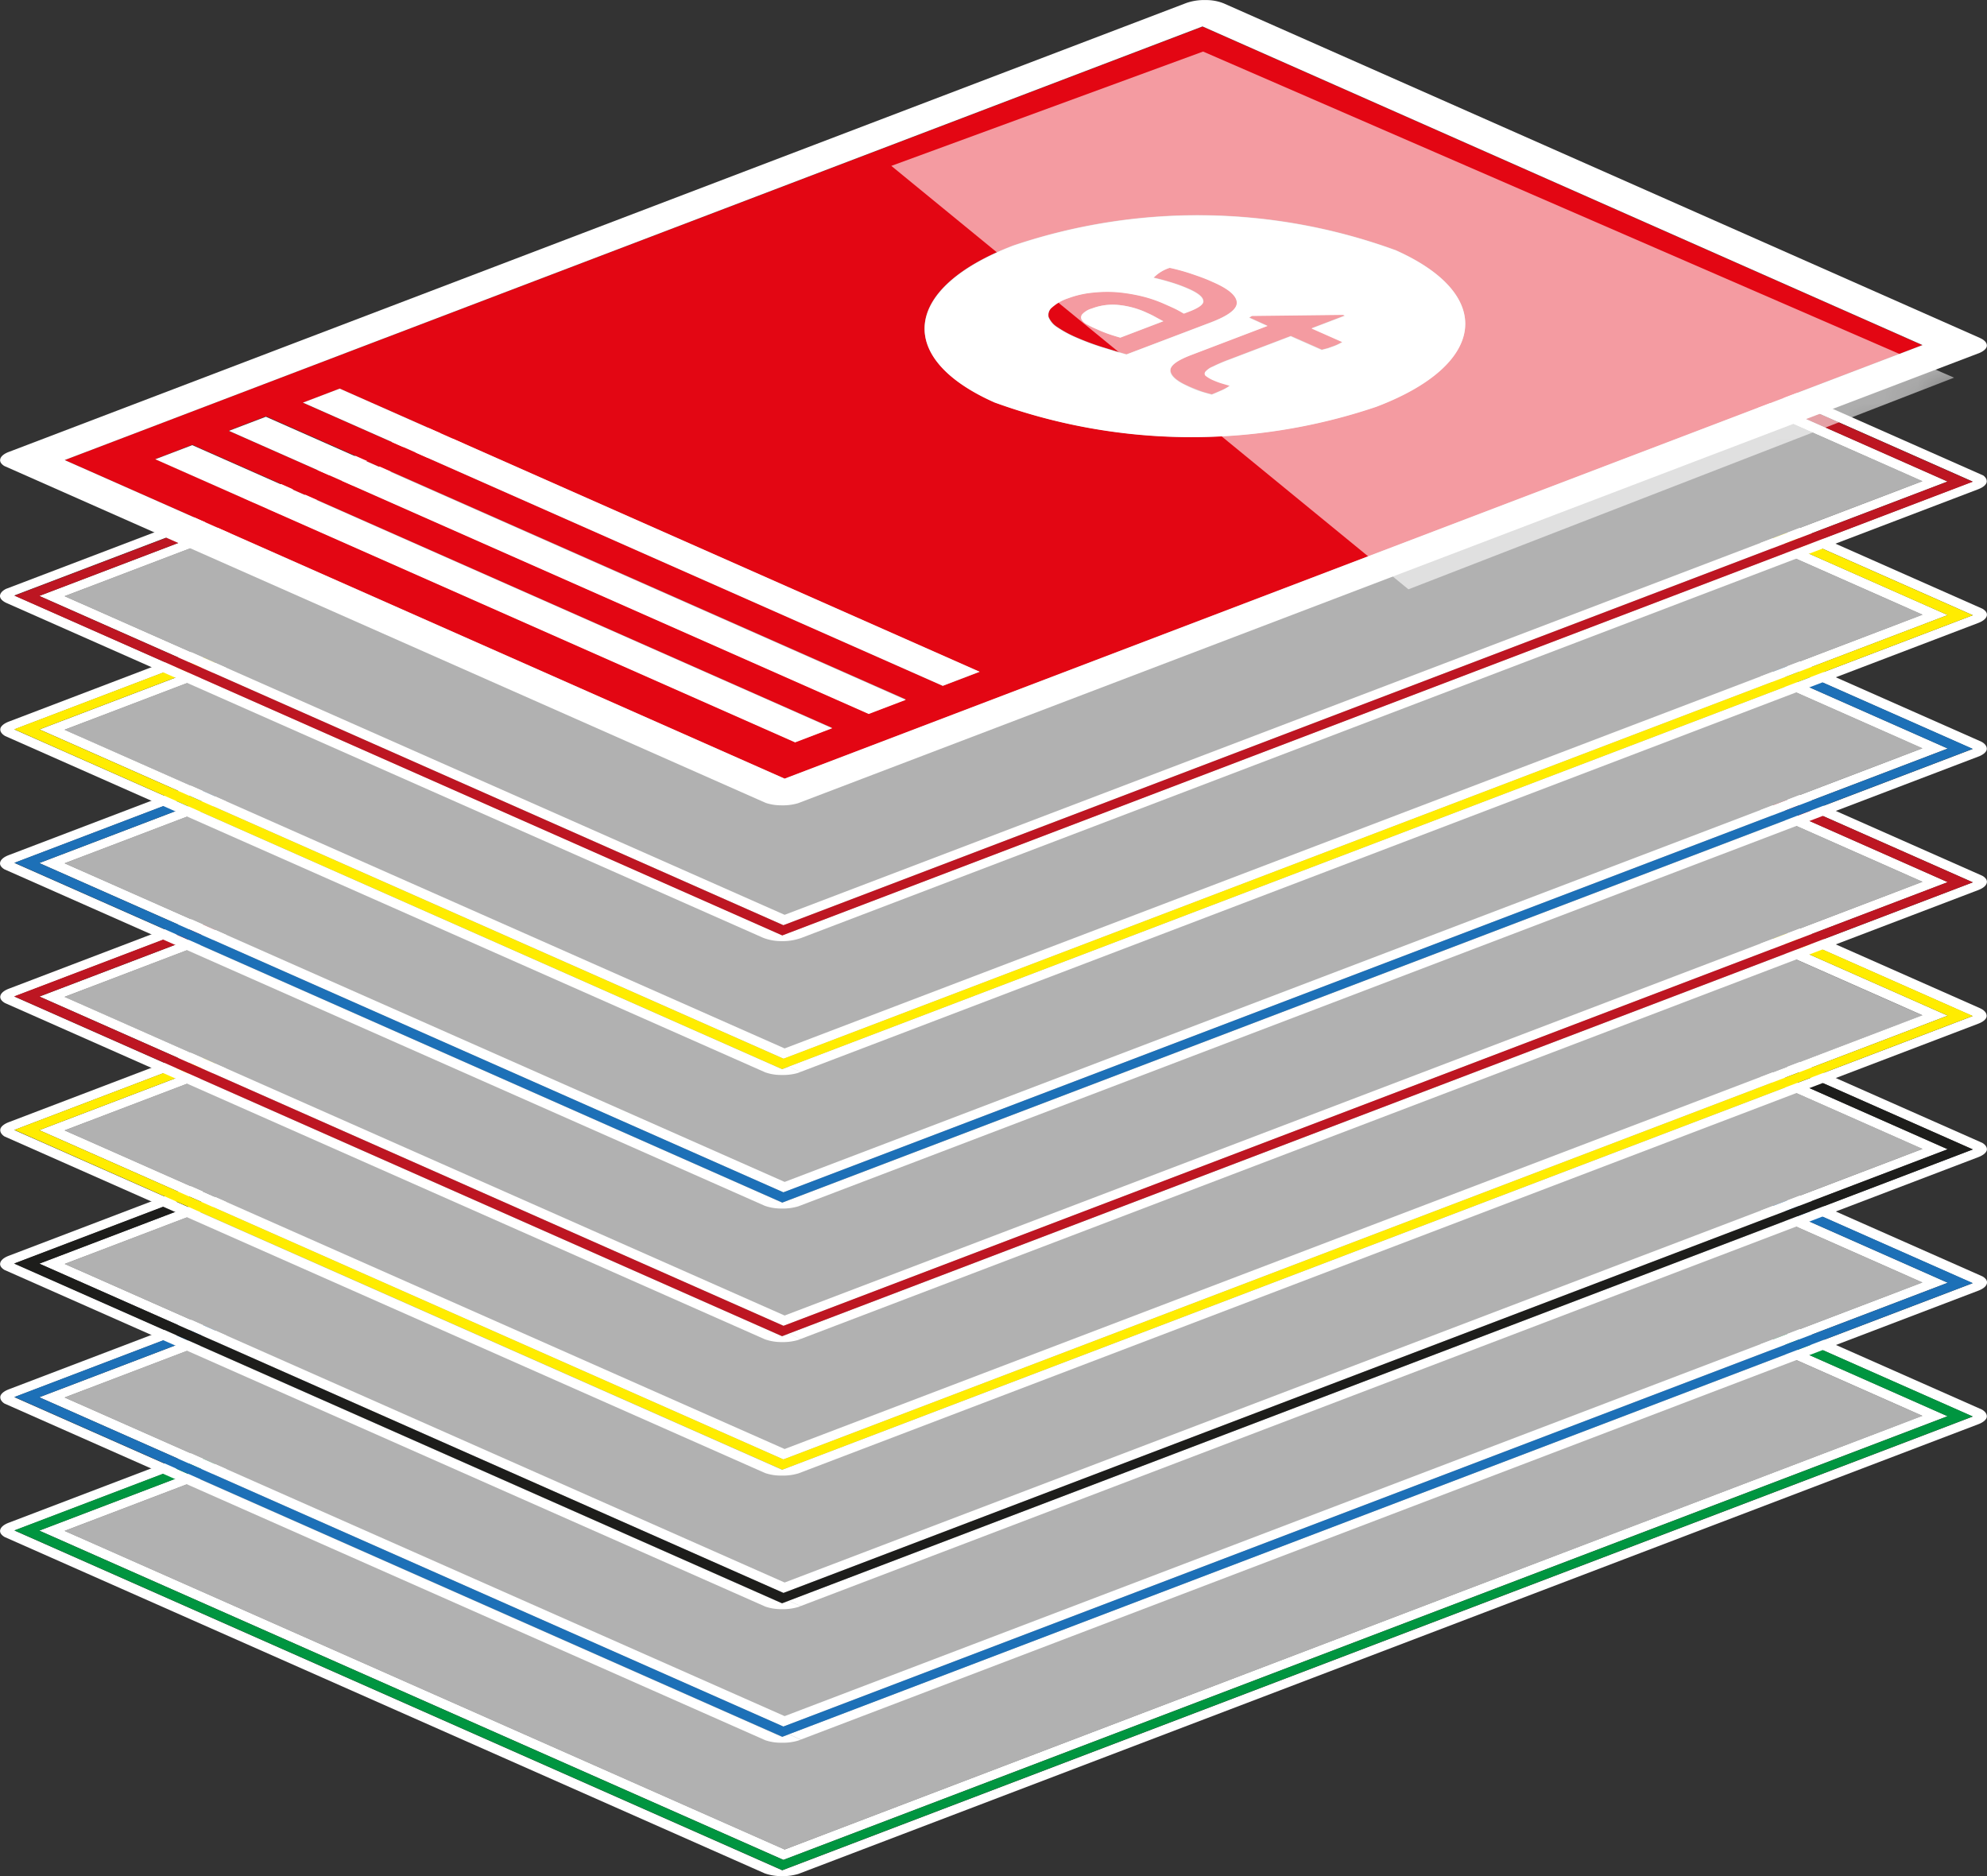
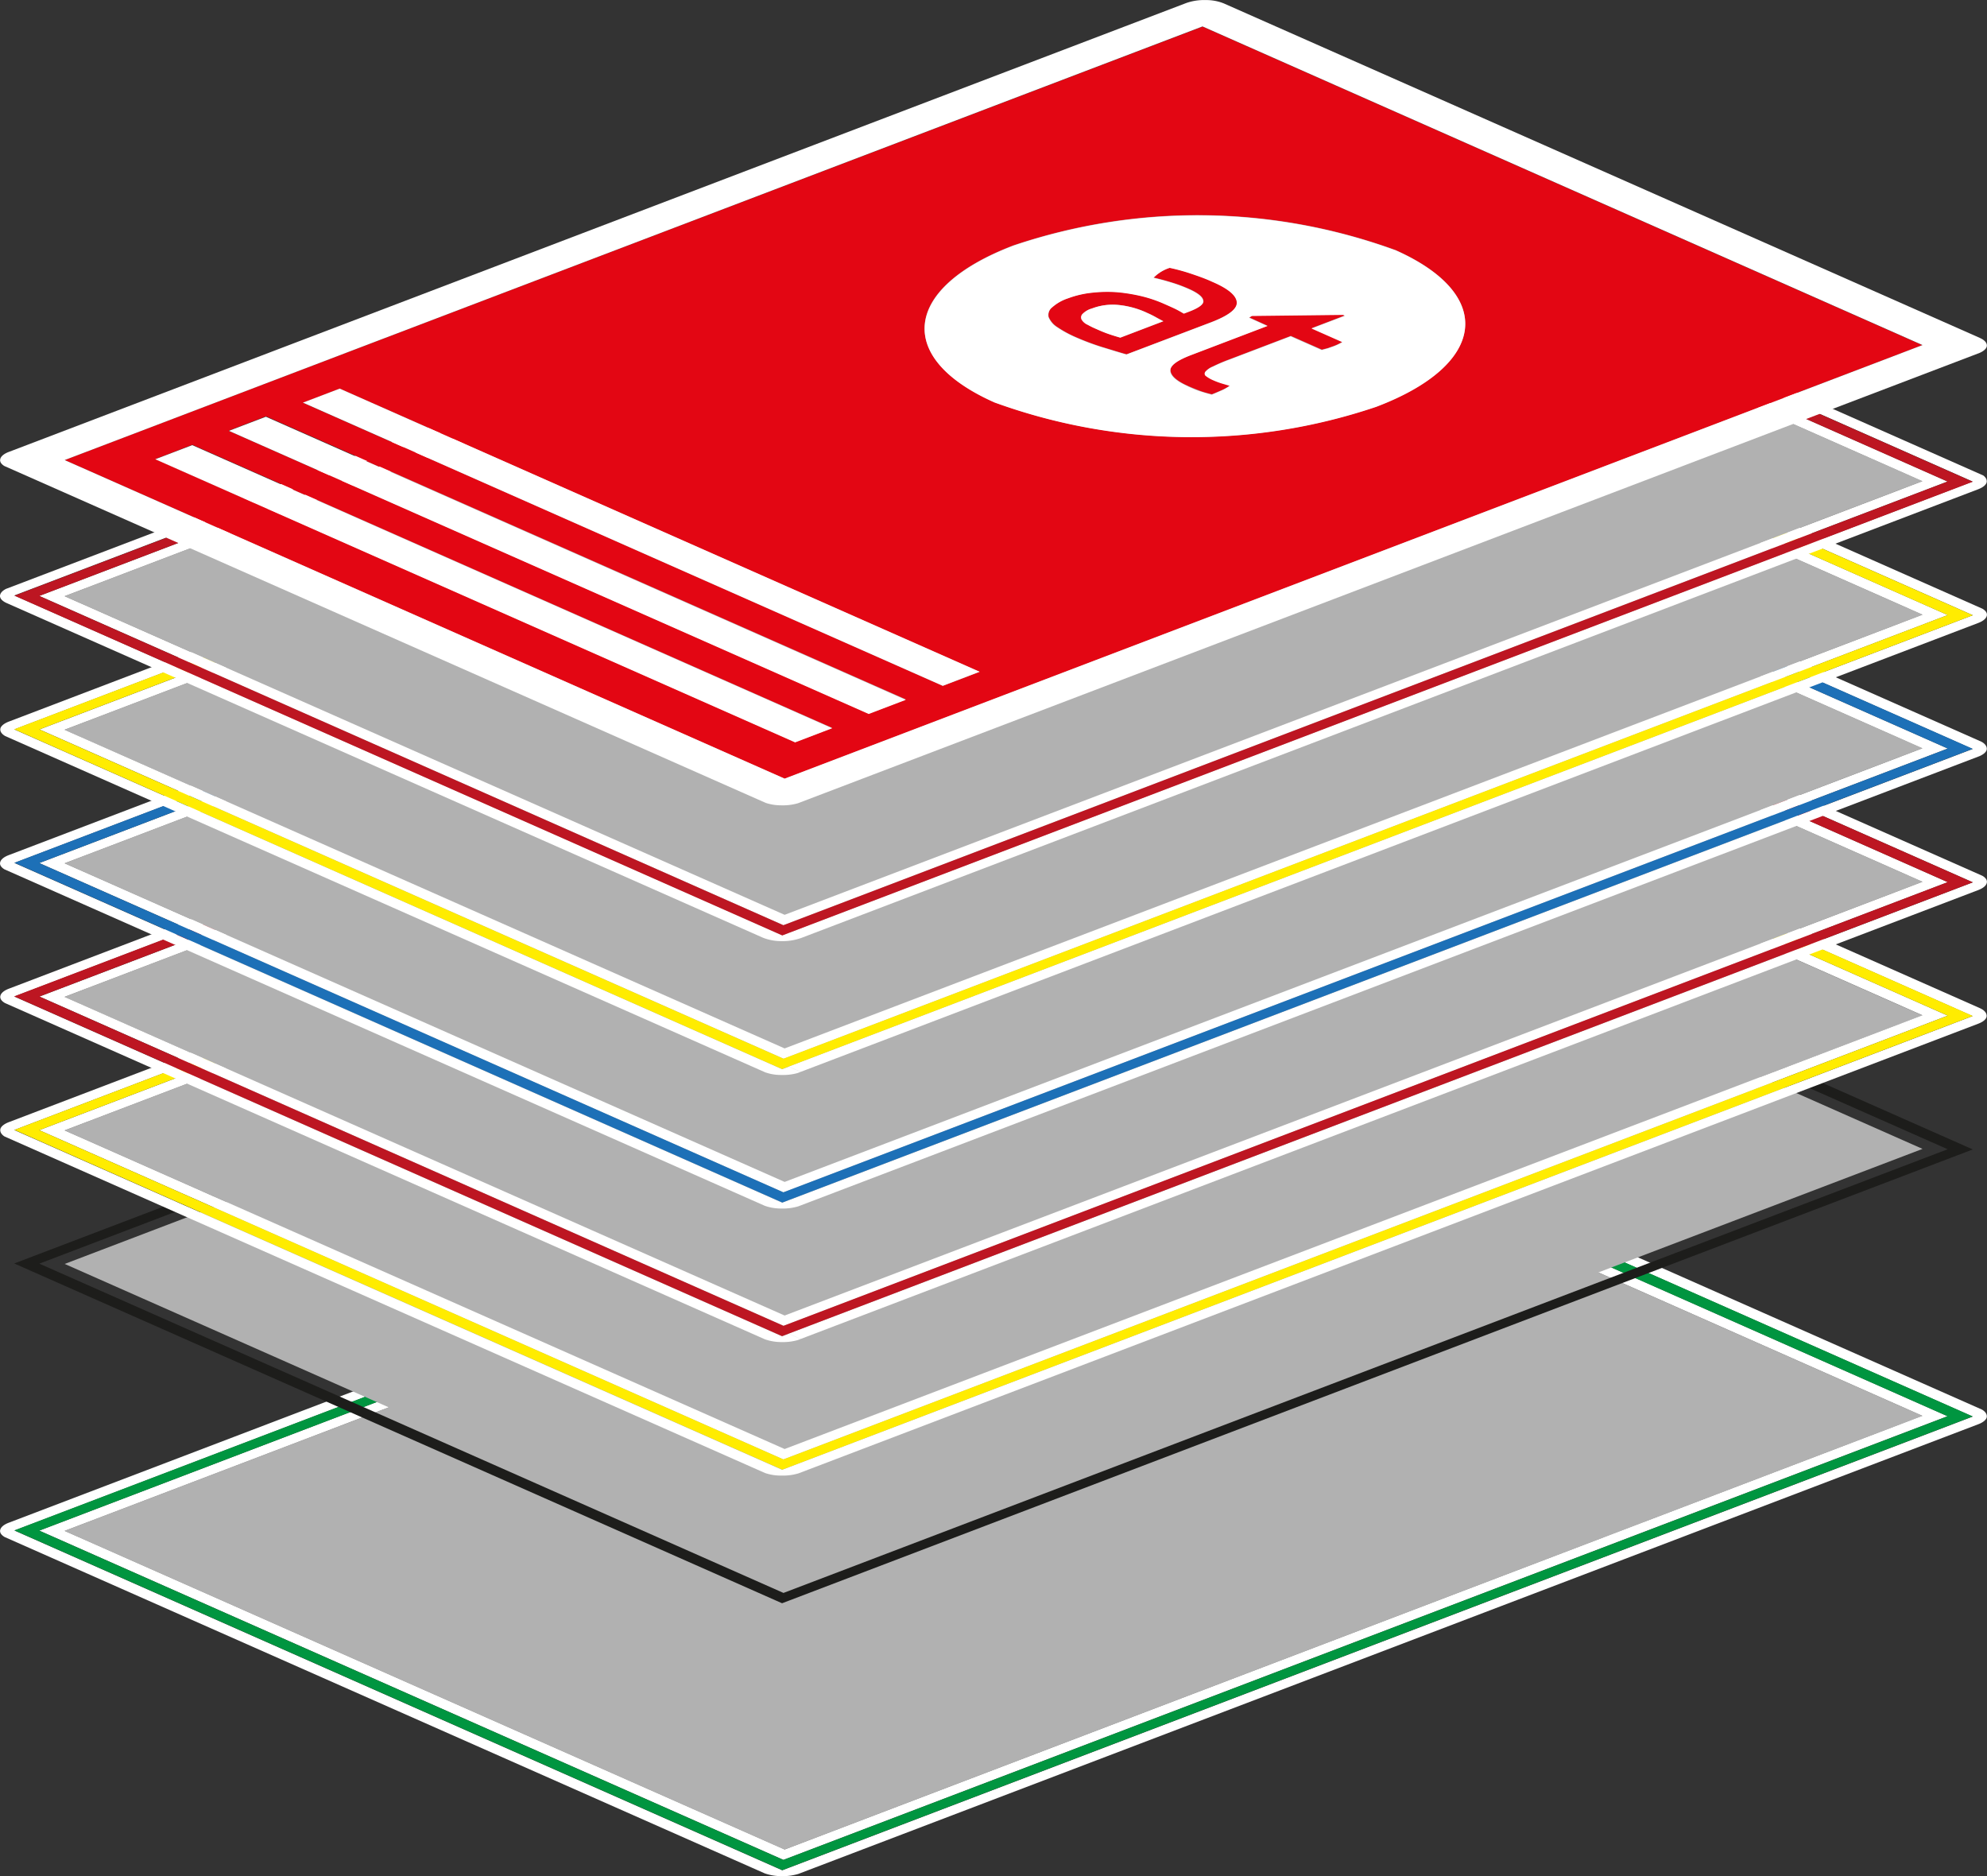
<svg xmlns="http://www.w3.org/2000/svg" id="46aca32d-072b-4904-9770-b336fe6030cf" data-name="Ebene 1" viewBox="0 0 55.779 52.655">
  <rect x="0" y="0" width="55.779" height="52.655" fill="#333333" stroke="none" />
  <defs>
    <linearGradient id="273de548-66ec-498e-bc4a-2a8fb50f52e4" x1="936.751" y1="280.117" x2="928.767" y2="263.706" gradientTransform="matrix(1, 0, 0, -1, -296, 765)" gradientUnits="userSpaceOnUse">
      <stop offset="0" stop-color="#fff" />
      <stop offset="1" />
    </linearGradient>
    <clipPath id="56f7e4f4-ad31-4477-9b38-9fb666517d2c" transform="translate(-607.074 -486.504)">
      <polygon points="606.764 529.45 640.93 516.431 663.163 526.268 628.997 539.287 606.764 529.45" fill="none" />
    </clipPath>
    <clipPath id="6f3119fd-7221-4717-80c9-50dd13a03091" transform="translate(-607.074 -486.504)">
-       <polygon points="606.764 525.706 640.93 512.687 663.163 522.523 628.997 535.543 606.764 525.706" fill="none" />
-     </clipPath>
+       </clipPath>
    <clipPath id="52e8c1b8-58a1-491e-83ed-2a66ab79e352" transform="translate(-607.074 -486.504)">
      <polygon points="606.767 521.957 640.927 508.94 663.16 518.776 629 531.793 606.767 521.957" fill="none" />
    </clipPath>
    <clipPath id="1e7b3591-11c1-44d7-afb6-31347c4b10bf" transform="translate(-607.074 -486.504)">
      <polygon points="606.764 518.209 640.93 505.19 663.163 515.026 628.997 528.046 606.764 518.209" fill="none" />
    </clipPath>
    <clipPath id="7768f5a8-6057-4cce-a17e-7f314ed13253" transform="translate(-607.074 -486.504)">
      <polygon points="606.767 514.46 640.927 501.443 663.16 511.279 629 524.296 606.767 514.46" fill="none" />
    </clipPath>
    <clipPath id="12ed9b9a-ac67-4447-bed8-bc6438358126" transform="translate(-607.074 -486.504)">
      <polygon points="606.764 510.712 640.93 497.693 663.163 507.529 628.997 520.549 606.764 510.712" fill="none" />
    </clipPath>
    <clipPath id="14545e57-eea8-4d2f-938d-a567a86e57c2" transform="translate(-607.074 -486.504)">
      <polygon points="606.767 506.963 640.927 493.946 663.16 503.782 629 516.799 606.767 506.963" fill="none" />
    </clipPath>
    <clipPath id="7e447614-3cf2-4a08-bedd-e6d7804f8d13" transform="translate(-607.074 -486.504)">
      <polygon points="606.764 503.215 640.93 490.196 663.163 500.033 628.997 513.052 606.764 503.215" fill="none" />
    </clipPath>
    <clipPath id="f944171b-37df-4416-b450-1bd1a078c942" transform="translate(-607.074 -486.504)">
      <polygon points="606.767 499.394 640.927 486.377 663.16 496.213 629 509.23 606.767 499.394" fill="none" />
    </clipPath>
    <mask id="dd12cfb5-b994-4be7-a1e7-df0389b98731" x="9.334" y="-15.201" width="47.5" height="51.497" maskUnits="userSpaceOnUse">
      <g transform="translate(-607.074 -486.504)">
        <g id="cc8bdcfd-7218-48e0-a5a9-956c14ff7b56" data-name="SVGID">
          <polygon points="616.408 475.837 659.897 471.304 663.908 496.367 621.765 522.8 616.408 475.837" fill="url(#273de548-66ec-498e-bc4a-2a8fb50f52e4)" />
        </g>
      </g>
    </mask>
  </defs>
  <title>farbkern_visitenkarten</title>
  <g style="isolation:isolate">
    <g clip-path="url(#56f7e4f4-ad31-4477-9b38-9fb666517d2c)">
      <polyline points="53.966 39.74 33.754 30.798 1.813 42.969 22.025 51.912 53.966 39.74" fill="#b1b1b1" />
      <path d="M608.887,529.473,640.828,517.3l20.212,8.943L629.1,538.416l-20.212-8.943m52.859-3.219-20.89-9.242-32.681,12.453,20.89,9.242,32.681-12.453m.916-.209-21.229-9.392a1.355,1.355,0,0,0-.517-.092,1.506,1.506,0,0,0-.544.083l-33.054,12.6c-.147.056-.232.133-.242.217s.064.16.191.216l21.229,9.392a1.392,1.392,0,0,0,.511.094,1.538,1.538,0,0,0,.544-.083l-.339-.15-.18.069-21.555-9.537,33.42-12.735,21.555,9.537-33.24,12.667.339.15,33.054-12.6c.147-.056.239-.136.242-.217s-.057-.163-.184-.219" transform="translate(-607.074 -486.504)" fill="#fff" />
      <path d="M608.175,529.466l32.681-12.453,20.89,9.242-32.681,12.453-20.89-9.242m54.276-3.206L640.9,516.723l-33.42,12.735,21.555,9.537.18-.069,33.24-12.667" transform="translate(-607.074 -486.504)" fill="#009540" />
    </g>
  </g>
  <g style="isolation:isolate">
    <g clip-path="url(#6f3119fd-7221-4717-80c9-50dd13a03091)">
      <polyline points="53.966 35.996 33.754 27.054 1.813 39.225 22.025 48.168 53.966 35.996" fill="#b1b1b1" />
      <path d="M608.887,525.729l31.941-12.171L661.04,522.5,629.1,534.672l-20.212-8.943m52.865-3.221-20.89-9.242-32.687,12.456,20.89,9.242,32.687-12.456m.909-.207-21.229-9.392a1.392,1.392,0,0,0-.511-.094,1.538,1.538,0,0,0-.544.083l-33.054,12.6c-.147.056-.239.136-.242.217s.057.163.184.219l21.229,9.392a1.355,1.355,0,0,0,.517.092,1.506,1.506,0,0,0,.544-.083l-.339-.15-.187.071-21.555-9.537,33.42-12.735,21.555,9.537L629.218,535.18l.339.15,33.054-12.6c.147-.056.232-.133.242-.217s-.064-.16-.191-.216" transform="translate(-607.074 -486.504)" fill="#fff" />
      <path d="M608.175,525.722l32.687-12.456,20.89,9.242-32.687,12.456-20.89-9.242m54.276-3.206L640.9,512.979l-33.42,12.735,21.555,9.537.187-.071,33.234-12.664" transform="translate(-607.074 -486.504)" fill="#1d70b7" />
    </g>
  </g>
  <g style="isolation:isolate">
    <g clip-path="url(#52e8c1b8-58a1-491e-83ed-2a66ab79e352)">
      <polyline points="53.969 32.247 33.757 23.304 1.816 35.476 22.028 44.418 53.969 32.247" fill="#b1b1b1" />
-       <path d="M608.89,521.98l31.941-12.171,20.212,8.943L629.1,530.922,608.89,521.98m52.859-3.219-20.89-9.242-32.681,12.453,20.89,9.242,32.681-12.453m.909-.207-21.229-9.392a1.316,1.316,0,0,0-.511-.094,1.506,1.506,0,0,0-.544.083l-33.054,12.6c-.147.056-.232.133-.242.217s.064.16.191.216l21.229,9.392a1.392,1.392,0,0,0,.511.094,1.538,1.538,0,0,0,.544-.083l-.339-.15-.187.071-21.555-9.537L640.9,509.229l21.555,9.537-33.24,12.667.339.15,33.054-12.6c.147-.056.239-.136.242-.217s-.064-.16-.191-.216" transform="translate(-607.074 -486.504)" fill="#fff" />
      <path d="M608.178,521.972l32.681-12.453,20.89,9.242-32.681,12.453-20.89-9.242m54.276-3.206L640.9,509.229l-33.427,12.738,21.555,9.537.187-.071,33.24-12.667" transform="translate(-607.074 -486.504)" fill="#1d1d1b" />
    </g>
  </g>
  <g style="isolation:isolate">
    <g clip-path="url(#1e7b3591-11c1-44d7-afb6-31347c4b10bf)">
      <polyline points="53.966 28.499 33.754 19.557 1.813 31.728 22.025 40.671 53.966 28.499" fill="#b1b1b1" />
      <path d="M608.887,518.232l31.941-12.171L661.04,515,629.1,527.175l-20.212-8.943m52.865-3.221-20.89-9.242-32.687,12.456,20.89,9.242,32.687-12.456m.909-.207-21.229-9.392a1.355,1.355,0,0,0-.517-.092,1.471,1.471,0,0,0-.538.08L607.323,518c-.147.056-.239.136-.242.217s.057.163.184.219l21.229,9.392a1.355,1.355,0,0,0,.517.092,1.506,1.506,0,0,0,.544-.083l-.339-.15-.187.071-21.555-9.537,33.42-12.735,21.555,9.537-33.234,12.664.339.15,33.054-12.6c.147-.056.232-.133.235-.214s-.057-.163-.184-.219" transform="translate(-607.074 -486.504)" fill="#fff" />
      <path d="M608.175,518.225l32.687-12.456,20.89,9.242-32.687,12.456-20.89-9.242m54.276-3.206L640.9,505.482l-33.42,12.735,21.555,9.537.187-.071,33.234-12.664" transform="translate(-607.074 -486.504)" fill="#ffec00" />
    </g>
  </g>
  <g style="isolation:isolate">
    <g clip-path="url(#7768f5a8-6057-4cce-a17e-7f314ed13253)">
      <polyline points="53.969 24.75 33.757 15.807 1.809 27.981 22.022 36.924 53.969 24.75" fill="#b1b1b1" />
      <path d="M608.883,514.485l31.948-12.174,20.212,8.943L629.1,523.428l-20.212-8.943m52.865-3.221-20.89-9.242-32.681,12.453,20.89,9.242,32.681-12.453m.909-.207-21.229-9.392a1.392,1.392,0,0,0-.511-.094,1.538,1.538,0,0,0-.544.083l-33.054,12.6c-.147.056-.232.133-.242.217s.064.16.191.216l21.229,9.392a1.392,1.392,0,0,0,.511.094,1.538,1.538,0,0,0,.544-.083l-.339-.15-.187.071-21.555-9.537L640.9,501.732l21.555,9.537-33.24,12.667.339.15,33.054-12.6c.147-.056.232-.133.242-.217s-.064-.16-.191-.216" transform="translate(-607.074 -486.504)" fill="#fff" />
      <path d="M608.178,514.475l32.681-12.453,20.89,9.242-32.681,12.453-20.89-9.242m54.276-3.206L640.9,501.732,607.472,514.47l21.555,9.537.187-.071,33.24-12.667" transform="translate(-607.074 -486.504)" fill="#bd1622" />
    </g>
  </g>
  <g style="isolation:isolate">
    <g clip-path="url(#12ed9b9a-ac67-4447-bed8-bc6438358126)">
      <polyline points="53.966 21.002 33.754 12.06 1.813 24.231 22.025 33.174 53.966 21.002" fill="#b1b1b1" />
      <path d="M608.887,510.735l31.941-12.171,20.212,8.943L629.1,519.678l-20.212-8.943m52.865-3.221-20.89-9.242-32.687,12.456,20.89,9.242,32.687-12.456m.909-.207-21.229-9.392a1.355,1.355,0,0,0-.517-.092,1.506,1.506,0,0,0-.544.083l-33.054,12.6c-.147.056-.232.133-.242.217s.064.16.191.216l21.229,9.392a1.392,1.392,0,0,0,.511.094,1.538,1.538,0,0,0,.544-.083l-.339-.15-.18.069-21.555-9.537,33.42-12.735,21.555,9.537-33.24,12.667.339.15,33.054-12.6c.147-.056.239-.136.242-.217s-.057-.163-.184-.219" transform="translate(-607.074 -486.504)" fill="#fff" />
      <path d="M608.175,510.728l32.687-12.456,20.89,9.242L629.065,519.97l-20.89-9.242m54.276-3.206L640.9,497.985l-33.42,12.735,21.555,9.537.18-.069,33.24-12.667" transform="translate(-607.074 -486.504)" fill="#1d70b7" />
    </g>
  </g>
  <g style="isolation:isolate">
    <g clip-path="url(#14545e57-eea8-4d2f-938d-a567a86e57c2)">
      <polyline points="53.969 17.253 33.757 8.31 1.809 20.484 22.022 29.427 53.969 17.253" fill="#b1b1b1" />
      <path d="M608.883,506.988l31.948-12.174,20.212,8.943L629.1,515.931l-20.212-8.943m52.865-3.221-20.89-9.242-32.681,12.453,20.89,9.242,32.681-12.453m.909-.207-21.229-9.392a1.392,1.392,0,0,0-.511-.094,1.538,1.538,0,0,0-.544.083l-33.054,12.6c-.147.056-.239.136-.242.217s.064.16.191.216l21.229,9.392a1.316,1.316,0,0,0,.511.094,1.506,1.506,0,0,0,.544-.083l-.339-.15-.187.071-21.555-9.537L640.9,494.235l21.555,9.537-33.24,12.667.339.15,33.054-12.6c.147-.056.232-.133.242-.217s-.064-.16-.191-.216" transform="translate(-607.074 -486.504)" fill="#fff" />
      <path d="M608.178,506.978l32.681-12.453,20.89,9.242L629.068,516.22l-20.89-9.242m54.276-3.206L640.9,494.235l-33.427,12.738,21.555,9.537.187-.071,33.24-12.667" transform="translate(-607.074 -486.504)" fill="#ffec00" />
    </g>
  </g>
  <g style="isolation:isolate">
    <g clip-path="url(#7e447614-3cf2-4a08-bedd-e6d7804f8d13)">
      <polyline points="53.966 13.505 33.754 4.563 1.813 16.734 22.025 25.677 53.966 13.505" fill="#b1b1b1" />
      <path d="M608.887,503.238l31.941-12.171,20.212,8.943L629.1,512.181l-20.212-8.943m52.859-3.219-20.89-9.242-32.681,12.453,20.89,9.242,32.681-12.453m.916-.209-21.229-9.392a1.356,1.356,0,0,0-.517-.092,1.506,1.506,0,0,0-.544.083L607.317,503c-.147.056-.232.133-.242.217s.064.16.191.216l21.229,9.392a1.393,1.393,0,0,0,.511.094,1.539,1.539,0,0,0,.544-.083l-.339-.15-.18.069-21.555-9.537,33.42-12.735,21.555,9.537-33.24,12.667.339.15,33.054-12.6c.147-.056.239-.136.242-.217s-.057-.163-.184-.219" transform="translate(-607.074 -486.504)" fill="#fff" />
      <path d="M608.175,503.231l32.681-12.453,20.89,9.242-32.681,12.453-20.89-9.242m54.276-3.206L640.9,490.488l-33.42,12.735,21.555,9.537.18-.069,33.24-12.667" transform="translate(-607.074 -486.504)" fill="#bd1622" />
    </g>
  </g>
  <g style="isolation:isolate">
    <g clip-path="url(#f944171b-37df-4416-b450-1bd1a078c942)">
      <path d="M637.848,495.735a2.24,2.24,0,0,1-.235-.115.375.375,0,0,1-.168-.14.137.137,0,0,1,.012-.154.588.588,0,0,1,.274-.164,1.635,1.635,0,0,1,.731-.1,2.467,2.467,0,0,1,.8.215,2.658,2.658,0,0,1,.247.12c.09.051.168.091.227.123l-1.206.46c-.1-.03-.221-.065-.344-.108s-.231-.091-.334-.137m3.2-1.353c-.15-.066-.325-.129-.506-.19a5.47,5.47,0,0,0-.629-.174,1.1,1.1,0,0,0-.453.277c.18.041.346.087.506.136a4.3,4.3,0,0,1,.476.177c.254.112.394.224.408.323.033.1-.113.208-.4.317l-.14.053c-.054-.029-.119-.069-.2-.112s-.2-.094-.344-.158a3.724,3.724,0,0,0-.618-.213,4.778,4.778,0,0,0-.7-.117,3.839,3.839,0,0,0-.714.013,2.741,2.741,0,0,0-.674.157,1.267,1.267,0,0,0-.45.256.27.27,0,0,0-.1.271.606.606,0,0,0,.234.279,3.194,3.194,0,0,0,.52.285,7.238,7.238,0,0,0,.744.28c.271.081.491.152.689.206l2.371-.9c.493-.188.738-.376.728-.561s-.223-.373-.646-.561l-.037-.016-.066-.03m3.786.979-.054-.024-2.562.03-.076.049.514.233-2.139.815c-.4.152-.6.3-.587.443s.176.292.49.431c.115.051.224.094.328.134s.227.073.344.1c.073-.028.16-.066.254-.107a1.254,1.254,0,0,0,.252-.141l-.221-.065a2.079,2.079,0,0,1-.232-.086.969.969,0,0,1-.215-.122.08.08,0,0,1-.018-.118.541.541,0,0,1,.208-.144,4.726,4.726,0,0,1,.469-.2l1.719-.655.871.385.171-.045.159-.056a1.447,1.447,0,0,0,.25-.12l-.865-.383.939-.358m-33.4,4.033,1.039-.4,17.962,7.947-1.039.4-17.962-7.947m2.067-.8,1.039-.4,17.962,7.947-1.039.4L613.5,498.6m2.079-.792,1.033-.394,17.962,7.947-1.033.394-17.962-7.947m19.407-.017c-2.807-1.247-2.569-3.216.536-4.4a16.2,16.2,0,0,1,10.715.127c2.819,1.247,2.581,3.216-.529,4.4a16.2,16.2,0,0,1-10.722-.124m26.059-1.6-20.212-8.943L608.89,499.417l20.212,8.943,31.941-12.171" transform="translate(-607.074 -486.504)" fill="#e30613" />
      <path d="M608.89,499.417l31.941-12.171,20.212,8.943L629.1,508.359l-20.212-8.943m53.768-3.426L641.429,486.6a1.316,1.316,0,0,0-.511-.094,1.506,1.506,0,0,0-.544.083l-33.054,12.6c-.147.056-.232.133-.242.217s.064.16.191.216l21.229,9.392a1.392,1.392,0,0,0,.511.094,1.539,1.539,0,0,0,.544-.083l-.5-.222.56-.213-.56.213.5.222,33.054-12.6c.147-.056.239-.136.242-.217s-.064-.16-.191-.216" transform="translate(-607.074 -486.504)" fill="#fff" />
      <path d="M639.455,494.3a1.1,1.1,0,0,1,.453-.277,5.47,5.47,0,0,1,.629.174c.181.061.357.124.506.19l.066.03.037.016c.424.188.637.375.646.561s-.235.373-.728.561l-2.371.9c-.2-.054-.418-.125-.689-.206a7.238,7.238,0,0,1-.744-.28,3.194,3.194,0,0,1-.52-.285.606.606,0,0,1-.234-.279.27.27,0,0,1,.1-.271,1.267,1.267,0,0,1,.45-.256,2.741,2.741,0,0,1,.674-.157,3.839,3.839,0,0,1,.714-.013,4.778,4.778,0,0,1,.7.117,3.724,3.724,0,0,1,.618.213c.145.064.26.115.344.158s.149.083.2.112l.14-.053c.286-.109.433-.215.4-.317-.014-.1-.153-.211-.408-.323a4.3,4.3,0,0,0-.476-.177c-.16-.049-.326-.095-.506-.136m.96,3.042c-.315-.139-.482-.285-.49-.431s.187-.29.587-.443l2.139-.815-.514-.233.076-.049,2.562-.03.054.024-.939.358.865.383a1.447,1.447,0,0,1-.25.12l-.159.056-.171.045-.871-.385-1.719.655a4.726,4.726,0,0,0-.469.2.541.541,0,0,0-.208.144.08.08,0,0,0,.018.118.969.969,0,0,0,.215.122,2.079,2.079,0,0,0,.232.086l.221.065a1.254,1.254,0,0,1-.252.141c-.094.041-.181.079-.254.107-.117-.03-.228-.063-.344-.1s-.213-.083-.328-.134m5.821-3.822a16.2,16.2,0,0,0-10.715-.127c-3.1,1.183-3.343,3.152-.536,4.4a16.2,16.2,0,0,0,10.722.124c3.111-1.18,3.349-3.149.529-4.4" transform="translate(-607.074 -486.504)" fill="#fff" />
      <path d="M639.257,495.278a2.467,2.467,0,0,0-.8-.215,1.635,1.635,0,0,0-.731.1.588.588,0,0,0-.274.164.137.137,0,0,0-.012.154.375.375,0,0,0,.168.14,2.24,2.24,0,0,0,.235.115c.1.046.212.094.334.137s.239.078.344.108l1.206-.46c-.06-.032-.138-.072-.227-.123a2.658,2.658,0,0,0-.247-.12" transform="translate(-607.074 -486.504)" fill="#fff" />
      <polyline points="27.498 18.854 9.536 10.907 8.503 11.301 26.465 19.248 27.498 18.854" fill="#fff" />
      <polyline points="25.426 19.644 7.464 11.697 6.425 12.093 24.386 20.04 25.426 19.644" fill="#fff" />
      <polyline points="23.359 20.441 5.397 12.494 4.358 12.89 22.32 20.837 23.359 20.441" fill="#fff" />
    </g>
  </g>
  <g mask="url(#dd12cfb5-b994-4be7-a1e7-df0389b98731)">
-     <polygon points="39.537 16.541 54.854 10.6 33.773 1.447 25.021 4.656 39.537 16.541" fill="#fff" opacity="0.6" style="isolation:isolate" />
-   </g>
+     </g>
</svg>